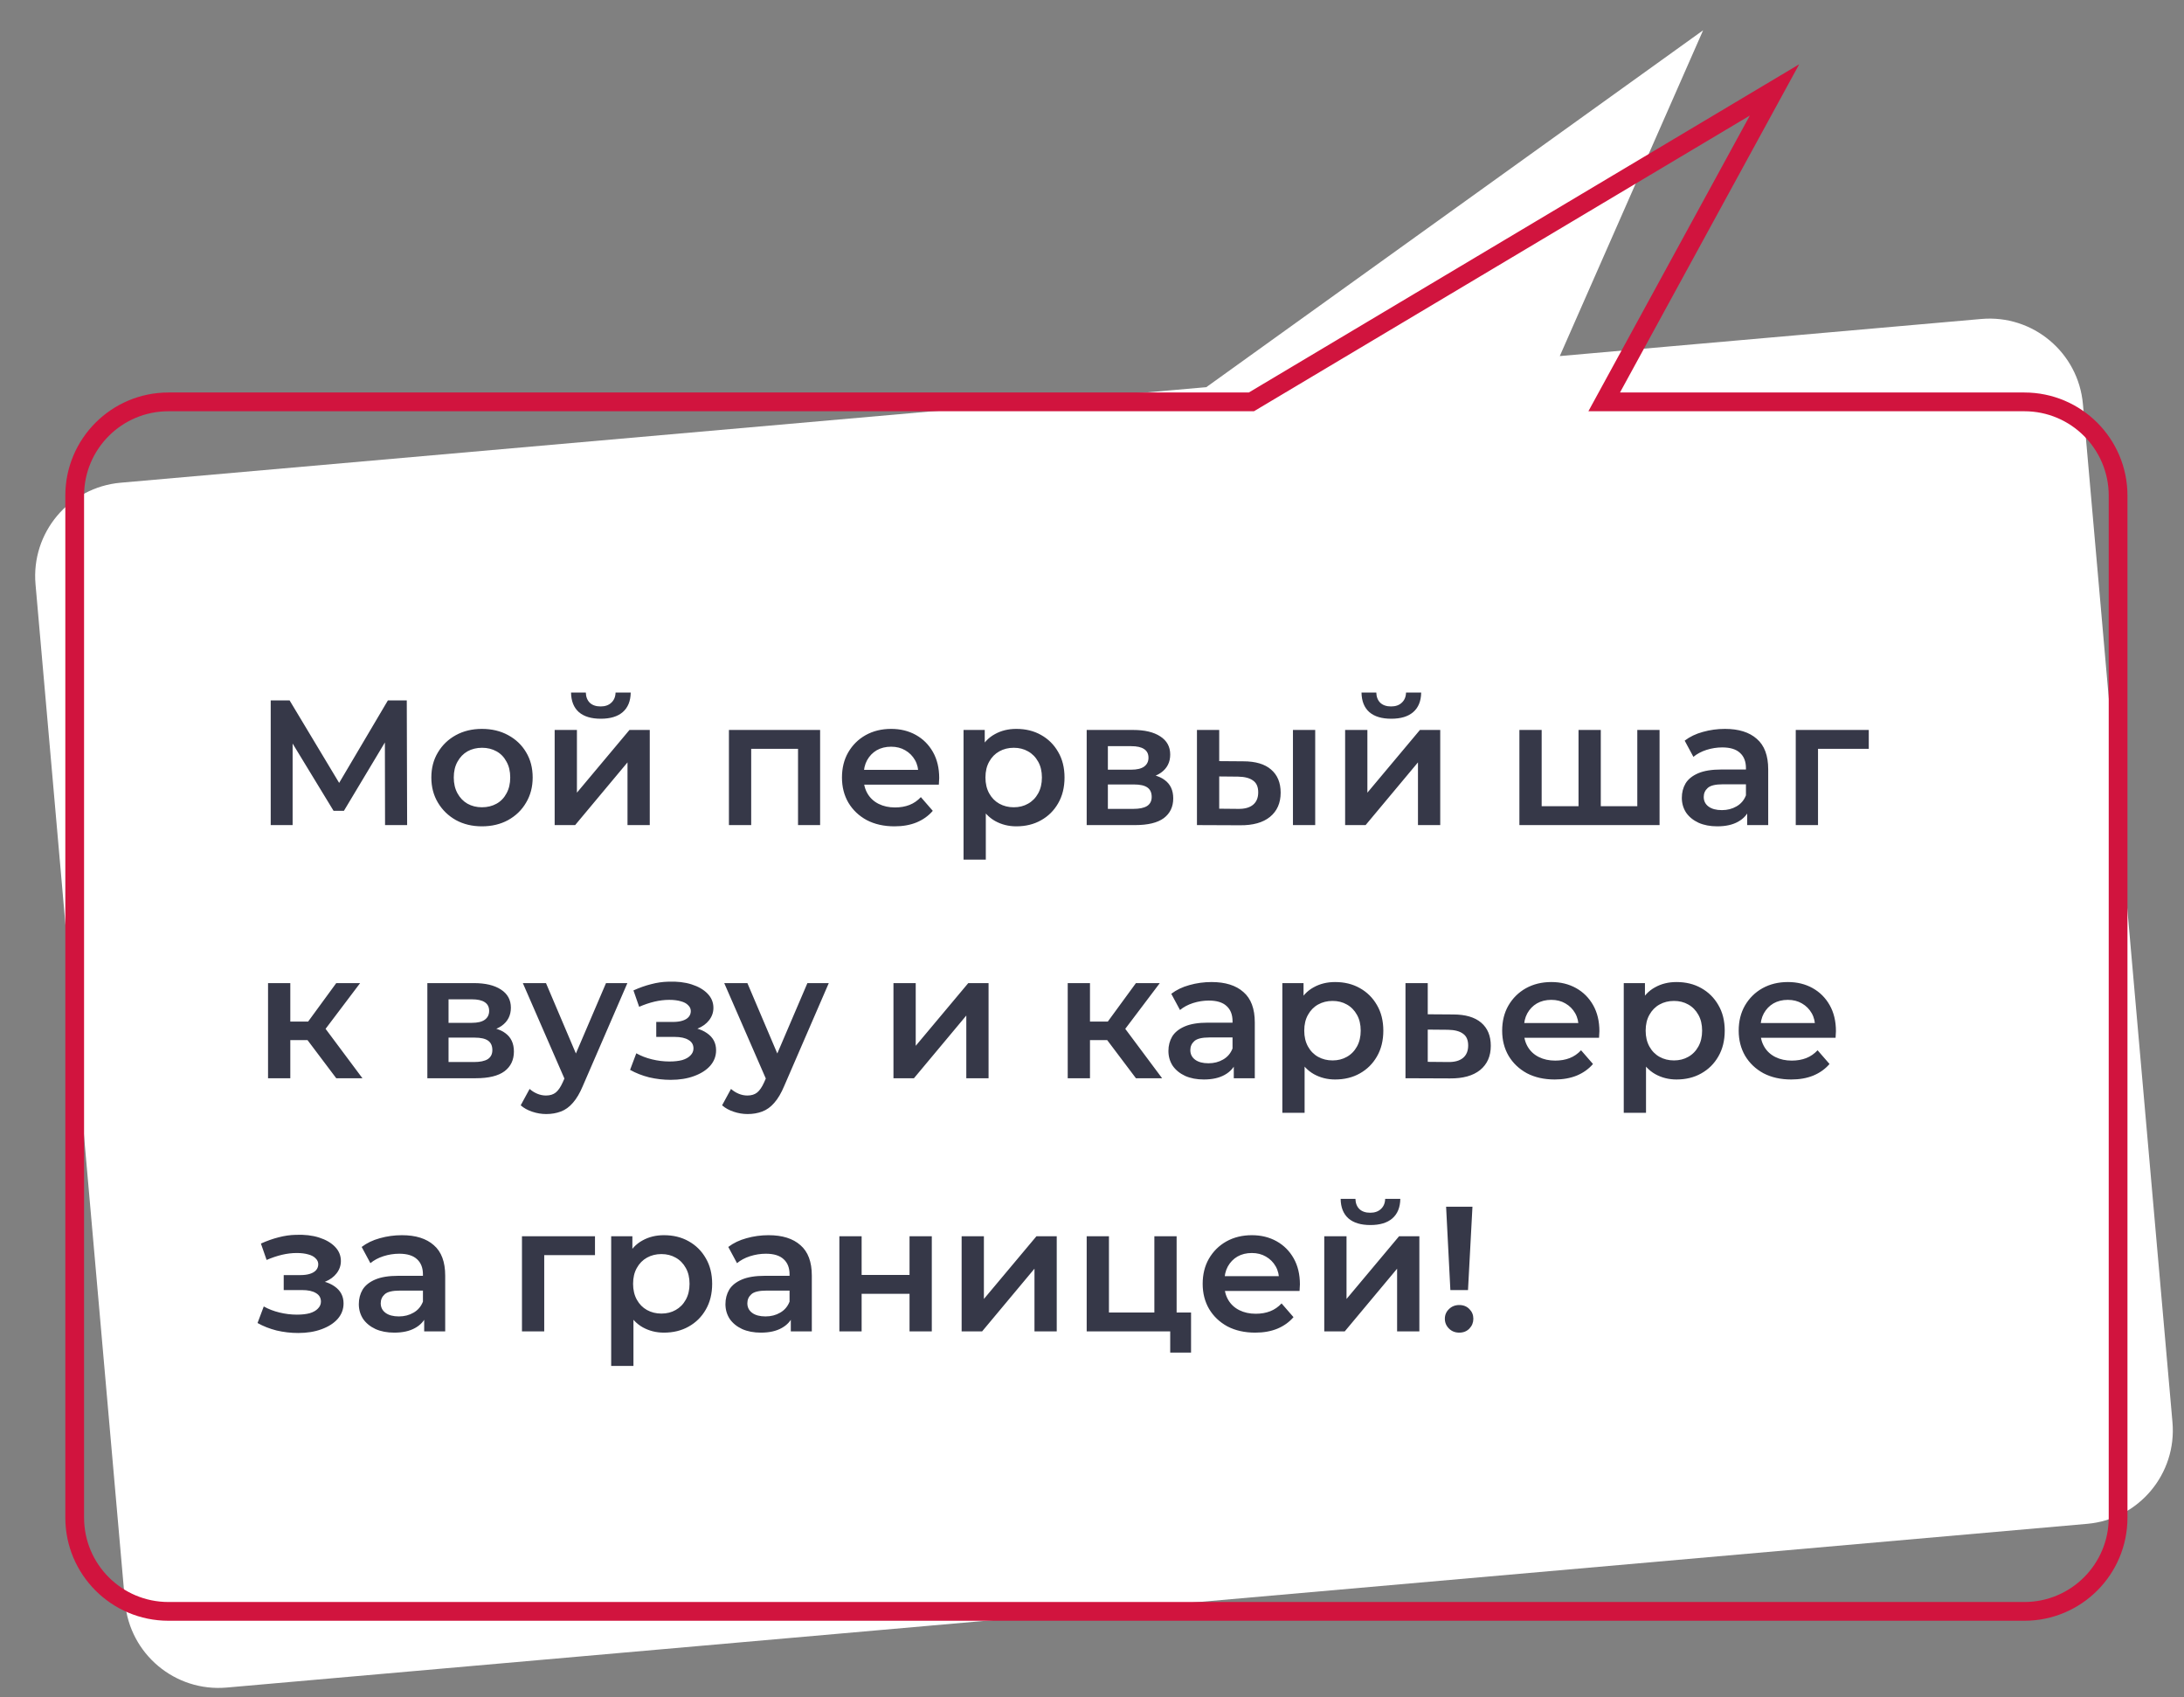
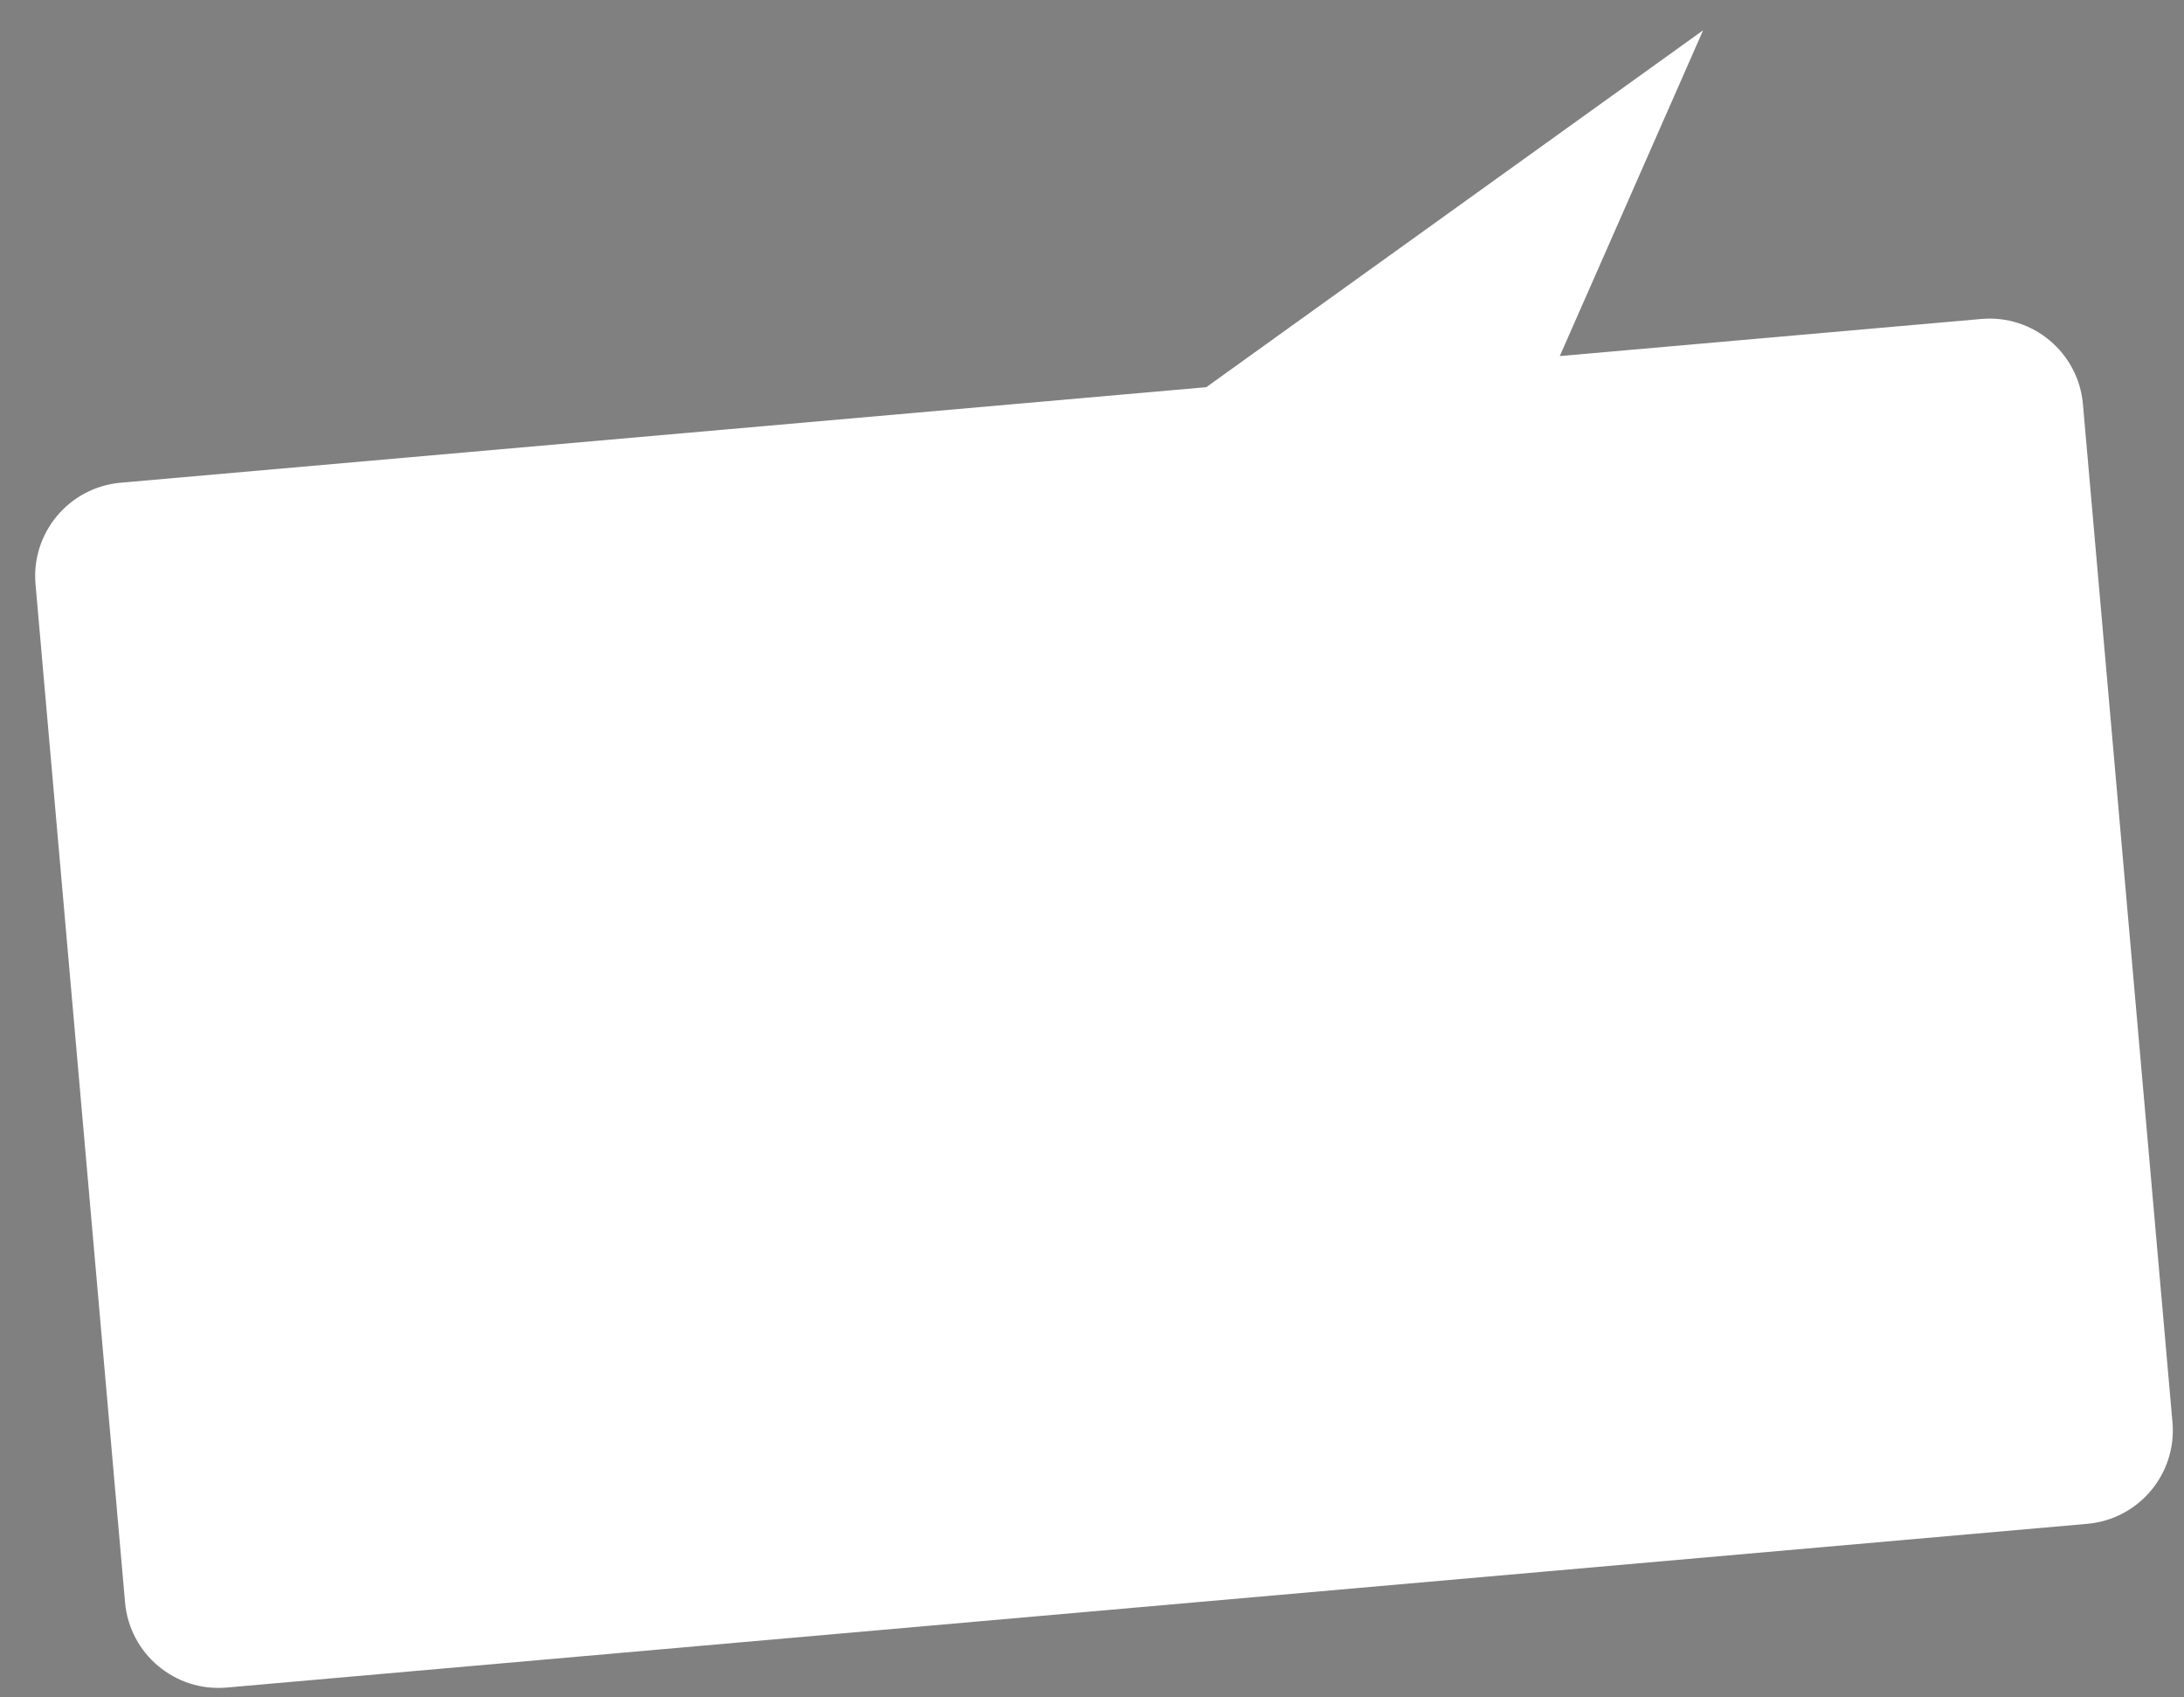
<svg xmlns="http://www.w3.org/2000/svg" width="233" height="181" viewBox="0 0 233 181" fill="none">
  <rect x="0" y="0" width="233" height="181" fill="#808080" stroke="none" />
  <path fill-rule="evenodd" clip-rule="evenodd" d="M24.18 179.987C18.679 180.471 13.826 176.403 13.342 170.902L3.79 62.321C3.306 56.819 7.374 51.967 12.876 51.483L128.694 41.294L181.696 3.231L166.406 37.977L211.38 34.02C216.881 33.537 221.733 37.604 222.217 43.106L231.769 151.686C232.253 157.188 228.186 162.04 222.684 162.524L24.18 179.987Z" fill="white" />
-   <path d="M133.505 42.862L134.017 43.721L133.78 43.862H133.505V42.862ZM189.313 9.59L188.801 8.732L191.945 6.857L190.191 10.07L189.313 9.59ZM171.143 42.862V43.862H169.457L170.265 42.383L171.143 42.862ZM8.969 161.862C8.969 166.833 12.998 170.862 17.969 170.862V172.862C11.894 172.862 6.969 167.937 6.969 161.862H8.969ZM8.969 52.862V161.862H6.969V52.862H8.969ZM17.969 43.862C12.998 43.862 8.969 47.892 8.969 52.862H6.969C6.969 46.787 11.894 41.862 17.969 41.862V43.862ZM133.505 43.862H17.969V41.862H133.505V43.862ZM132.993 42.003L188.801 8.732L189.825 10.449L134.017 43.721L132.993 42.003ZM190.191 10.07L172.021 43.342L170.265 42.383L188.435 9.111L190.191 10.07ZM215.969 43.862H171.143V41.862H215.969V43.862ZM224.969 52.862C224.969 47.892 220.939 43.862 215.969 43.862V41.862C222.044 41.862 226.969 46.787 226.969 52.862H224.969ZM224.969 161.862V52.862H226.969V161.862H224.969ZM215.969 170.862C220.939 170.862 224.969 166.833 224.969 161.862H226.969C226.969 167.937 222.044 172.862 215.969 172.862V170.862ZM17.969 170.862H215.969V172.862H17.969V170.862Z" fill="#D1143E" />
-   <path d="M28.881 88V74.7H30.895L36.728 84.409H35.645L41.383 74.7H43.397L43.435 88H41.079L41.06 78.367H41.554L36.69 86.48H35.588L30.648 78.367H31.218V88H28.881ZM51.413 88.133C50.374 88.133 49.45 87.911 48.639 87.468C47.828 87.012 47.189 86.391 46.72 85.606C46.251 84.821 46.017 83.928 46.017 82.927C46.017 81.914 46.251 81.021 46.72 80.248C47.189 79.463 47.828 78.848 48.639 78.405C49.45 77.962 50.374 77.74 51.413 77.74C52.464 77.74 53.395 77.962 54.206 78.405C55.029 78.848 55.669 79.456 56.125 80.229C56.594 81.002 56.828 81.901 56.828 82.927C56.828 83.928 56.594 84.821 56.125 85.606C55.669 86.391 55.029 87.012 54.206 87.468C53.395 87.911 52.464 88.133 51.413 88.133ZM51.413 86.1C51.996 86.1 52.515 85.973 52.971 85.72C53.427 85.467 53.782 85.099 54.035 84.618C54.301 84.137 54.434 83.573 54.434 82.927C54.434 82.268 54.301 81.705 54.035 81.236C53.782 80.755 53.427 80.387 52.971 80.134C52.515 79.881 52.002 79.754 51.432 79.754C50.849 79.754 50.33 79.881 49.874 80.134C49.431 80.387 49.076 80.755 48.81 81.236C48.544 81.705 48.411 82.268 48.411 82.927C48.411 83.573 48.544 84.137 48.81 84.618C49.076 85.099 49.431 85.467 49.874 85.72C50.33 85.973 50.843 86.1 51.413 86.1ZM59.174 88V77.854H61.549V84.542L67.154 77.854H69.32V88H66.945V81.312L61.359 88H59.174ZM64.095 76.657C63.082 76.657 62.303 76.423 61.758 75.954C61.214 75.473 60.935 74.776 60.922 73.864H62.499C62.512 74.32 62.651 74.681 62.917 74.947C63.196 75.213 63.582 75.346 64.076 75.346C64.558 75.346 64.938 75.213 65.216 74.947C65.507 74.681 65.659 74.32 65.672 73.864H67.287C67.275 74.776 66.99 75.473 66.432 75.954C65.888 76.423 65.109 76.657 64.095 76.657ZM77.766 88V77.854H87.494V88H85.138V79.317L85.689 79.868H79.59L80.141 79.317V88H77.766ZM95.43 88.133C94.302 88.133 93.314 87.911 92.466 87.468C91.629 87.012 90.977 86.391 90.508 85.606C90.052 84.821 89.825 83.928 89.825 82.927C89.825 81.914 90.046 81.021 90.49 80.248C90.945 79.463 91.566 78.848 92.352 78.405C93.15 77.962 94.055 77.74 95.069 77.74C96.056 77.74 96.937 77.955 97.71 78.386C98.482 78.817 99.09 79.425 99.534 80.21C99.977 80.995 100.199 81.92 100.199 82.984C100.199 83.085 100.192 83.199 100.18 83.326C100.18 83.453 100.173 83.573 100.161 83.687H91.706V82.11H98.906L97.975 82.604C97.988 82.021 97.868 81.508 97.615 81.065C97.361 80.622 97.013 80.273 96.57 80.02C96.139 79.767 95.638 79.64 95.069 79.64C94.486 79.64 93.973 79.767 93.529 80.02C93.099 80.273 92.757 80.628 92.504 81.084C92.263 81.527 92.142 82.053 92.142 82.661V83.041C92.142 83.649 92.282 84.187 92.561 84.656C92.839 85.125 93.232 85.486 93.739 85.739C94.245 85.992 94.828 86.119 95.487 86.119C96.056 86.119 96.57 86.03 97.025 85.853C97.481 85.676 97.887 85.397 98.242 85.017L99.514 86.48C99.058 87.012 98.482 87.424 97.785 87.715C97.102 87.994 96.316 88.133 95.43 88.133ZM108.42 88.133C107.597 88.133 106.843 87.943 106.159 87.563C105.488 87.183 104.95 86.613 104.544 85.853C104.152 85.08 103.955 84.105 103.955 82.927C103.955 81.736 104.145 80.761 104.525 80.001C104.918 79.241 105.45 78.677 106.121 78.31C106.793 77.93 107.559 77.74 108.42 77.74C109.421 77.74 110.301 77.955 111.061 78.386C111.834 78.817 112.442 79.418 112.885 80.191C113.341 80.964 113.569 81.876 113.569 82.927C113.569 83.978 113.341 84.897 112.885 85.682C112.442 86.455 111.834 87.056 111.061 87.487C110.301 87.918 109.421 88.133 108.42 88.133ZM102.796 91.686V77.854H105.057V80.248L104.981 82.946L105.171 85.644V91.686H102.796ZM108.154 86.1C108.724 86.1 109.231 85.973 109.674 85.72C110.13 85.467 110.491 85.099 110.757 84.618C111.023 84.137 111.156 83.573 111.156 82.927C111.156 82.268 111.023 81.705 110.757 81.236C110.491 80.755 110.13 80.387 109.674 80.134C109.231 79.881 108.724 79.754 108.154 79.754C107.584 79.754 107.071 79.881 106.615 80.134C106.159 80.387 105.798 80.755 105.532 81.236C105.266 81.705 105.133 82.268 105.133 82.927C105.133 83.573 105.266 84.137 105.532 84.618C105.798 85.099 106.159 85.467 106.615 85.72C107.071 85.973 107.584 86.1 108.154 86.1ZM115.933 88V77.854H120.892C122.121 77.854 123.083 78.082 123.78 78.538C124.489 78.994 124.844 79.64 124.844 80.476C124.844 81.299 124.515 81.945 123.856 82.414C123.197 82.87 122.323 83.098 121.234 83.098L121.519 82.509C122.748 82.509 123.66 82.737 124.255 83.193C124.863 83.636 125.167 84.289 125.167 85.15C125.167 86.049 124.831 86.752 124.16 87.259C123.489 87.753 122.469 88 121.101 88H115.933ZM118.194 86.271H120.911C121.557 86.271 122.045 86.17 122.374 85.967C122.703 85.752 122.868 85.429 122.868 84.998C122.868 84.542 122.716 84.206 122.412 83.991C122.108 83.776 121.633 83.668 120.987 83.668H118.194V86.271ZM118.194 82.091H120.683C121.291 82.091 121.747 81.983 122.051 81.768C122.368 81.54 122.526 81.223 122.526 80.818C122.526 80.4 122.368 80.09 122.051 79.887C121.747 79.684 121.291 79.583 120.683 79.583H118.194V82.091ZM137.938 88V77.854H140.313V88H137.938ZM132.637 81.198C133.941 81.198 134.929 81.489 135.601 82.072C136.285 82.655 136.627 83.478 136.627 84.542C136.627 85.644 136.247 86.505 135.487 87.126C134.739 87.734 133.675 88.032 132.295 88.019L127.697 88V77.854H130.072V81.179L132.637 81.198ZM132.086 86.271C132.782 86.284 133.314 86.138 133.682 85.834C134.049 85.53 134.233 85.087 134.233 84.504C134.233 83.921 134.049 83.503 133.682 83.25C133.327 82.984 132.795 82.845 132.086 82.832L130.072 82.813V86.252L132.086 86.271ZM143.505 88V77.854H145.88V84.542L151.485 77.854H153.651V88H151.276V81.312L145.69 88H143.505ZM148.426 76.657C147.413 76.657 146.634 76.423 146.089 75.954C145.545 75.473 145.266 74.776 145.253 73.864H146.83C146.843 74.32 146.982 74.681 147.248 74.947C147.527 75.213 147.913 75.346 148.407 75.346C148.889 75.346 149.269 75.213 149.547 74.947C149.839 74.681 149.991 74.32 150.003 73.864H151.618C151.606 74.776 151.321 75.473 150.763 75.954C150.219 76.423 149.44 76.657 148.426 76.657ZM168.918 85.986L168.405 86.556V77.854H170.78V86.556L170.21 85.986H175.226L174.675 86.556V77.854H177.05V88H162.097V77.854H164.472V86.556L163.921 85.986H168.918ZM186.399 88V85.948L186.266 85.511V81.92C186.266 81.223 186.057 80.685 185.639 80.305C185.221 79.912 184.588 79.716 183.739 79.716C183.169 79.716 182.606 79.805 182.048 79.982C181.504 80.159 181.041 80.406 180.661 80.723L179.73 78.994C180.275 78.576 180.921 78.266 181.668 78.063C182.428 77.848 183.214 77.74 184.024 77.74C185.494 77.74 186.627 78.095 187.425 78.804C188.236 79.501 188.641 80.584 188.641 82.053V88H186.399ZM183.207 88.133C182.447 88.133 181.782 88.006 181.212 87.753C180.642 87.487 180.199 87.126 179.882 86.67C179.578 86.201 179.426 85.676 179.426 85.093C179.426 84.523 179.559 84.01 179.825 83.554C180.104 83.098 180.554 82.737 181.174 82.471C181.795 82.205 182.618 82.072 183.644 82.072H186.589V83.649H183.815C183.005 83.649 182.46 83.782 182.181 84.048C181.903 84.301 181.763 84.618 181.763 84.998C181.763 85.429 181.934 85.771 182.276 86.024C182.618 86.277 183.093 86.404 183.701 86.404C184.284 86.404 184.803 86.271 185.259 86.005C185.728 85.739 186.064 85.346 186.266 84.827L186.665 86.252C186.437 86.847 186.026 87.31 185.43 87.639C184.848 87.968 184.107 88.133 183.207 88.133ZM191.58 88V77.854H199.37V79.868H193.404L193.955 79.336V88H191.58ZM35.873 115L32.206 110.136L34.144 108.939L38.666 115H35.873ZM28.596 115V104.854H30.971V115H28.596ZM30.268 110.934V108.958H33.707V110.934H30.268ZM34.372 110.212L32.149 109.946L35.873 104.854H38.419L34.372 110.212ZM45.592 115V104.854H50.551C51.78 104.854 52.742 105.082 53.439 105.538C54.148 105.994 54.503 106.64 54.503 107.476C54.503 108.299 54.174 108.945 53.515 109.414C52.856 109.87 51.982 110.098 50.893 110.098L51.178 109.509C52.407 109.509 53.319 109.737 53.914 110.193C54.522 110.636 54.826 111.289 54.826 112.15C54.826 113.049 54.49 113.752 53.819 114.259C53.148 114.753 52.128 115 50.76 115H45.592ZM47.853 113.271H50.57C51.216 113.271 51.704 113.17 52.033 112.967C52.362 112.752 52.527 112.429 52.527 111.998C52.527 111.542 52.375 111.206 52.071 110.991C51.767 110.776 51.292 110.668 50.646 110.668H47.853V113.271ZM47.853 109.091H50.342C50.95 109.091 51.406 108.983 51.71 108.768C52.027 108.54 52.185 108.223 52.185 107.818C52.185 107.4 52.027 107.09 51.71 106.887C51.406 106.684 50.95 106.583 50.342 106.583H47.853V109.091ZM58.268 118.819C57.774 118.819 57.28 118.737 56.786 118.572C56.292 118.407 55.88 118.179 55.551 117.888L56.501 116.14C56.741 116.355 57.014 116.526 57.318 116.653C57.622 116.78 57.932 116.843 58.249 116.843C58.679 116.843 59.028 116.735 59.294 116.52C59.56 116.305 59.807 115.944 60.035 115.437L60.624 114.107L60.814 113.822L64.652 104.854H66.932L62.182 115.817C61.865 116.577 61.51 117.179 61.118 117.622C60.738 118.065 60.307 118.376 59.826 118.553C59.357 118.73 58.838 118.819 58.268 118.819ZM60.358 115.361L55.779 104.854H58.249L61.973 113.613L60.358 115.361ZM71.551 115.171C70.778 115.171 70.012 115.082 69.252 114.905C68.505 114.715 67.827 114.449 67.219 114.107L67.884 112.34C68.378 112.619 68.936 112.834 69.556 112.986C70.177 113.138 70.797 113.214 71.418 113.214C71.95 113.214 72.406 113.163 72.786 113.062C73.166 112.948 73.457 112.783 73.66 112.568C73.876 112.353 73.983 112.106 73.983 111.827C73.983 111.422 73.806 111.118 73.451 110.915C73.109 110.7 72.615 110.592 71.969 110.592H70.012V108.996H71.779C72.184 108.996 72.526 108.952 72.805 108.863C73.097 108.774 73.318 108.641 73.47 108.464C73.622 108.287 73.698 108.078 73.698 107.837C73.698 107.596 73.603 107.387 73.413 107.21C73.236 107.02 72.976 106.881 72.634 106.792C72.292 106.691 71.88 106.64 71.399 106.64C70.892 106.64 70.367 106.703 69.822 106.83C69.29 106.957 68.746 107.14 68.188 107.381L67.58 105.633C68.226 105.342 68.853 105.12 69.461 104.968C70.082 104.803 70.696 104.715 71.304 104.702C72.229 104.664 73.052 104.759 73.774 104.987C74.496 105.215 75.066 105.544 75.484 105.975C75.902 106.406 76.111 106.912 76.111 107.495C76.111 107.976 75.959 108.413 75.655 108.806C75.364 109.186 74.959 109.484 74.439 109.699C73.933 109.914 73.35 110.022 72.691 110.022L72.767 109.509C73.894 109.509 74.781 109.737 75.427 110.193C76.073 110.636 76.396 111.244 76.396 112.017C76.396 112.638 76.187 113.189 75.769 113.67C75.351 114.139 74.775 114.506 74.04 114.772C73.318 115.038 72.489 115.171 71.551 115.171ZM79.754 118.819C79.26 118.819 78.766 118.737 78.272 118.572C77.778 118.407 77.366 118.179 77.037 117.888L77.987 116.14C78.228 116.355 78.5 116.526 78.804 116.653C79.108 116.78 79.418 116.843 79.735 116.843C80.166 116.843 80.514 116.735 80.78 116.52C81.046 116.305 81.293 115.944 81.521 115.437L82.11 114.107L82.3 113.822L86.138 104.854H88.418L83.668 115.817C83.351 116.577 82.997 117.179 82.604 117.622C82.224 118.065 81.793 118.376 81.312 118.553C80.843 118.73 80.324 118.819 79.754 118.819ZM81.844 115.361L77.265 104.854H79.735L83.459 113.613L81.844 115.361ZM95.319 115V104.854H97.694V111.542L103.299 104.854H105.465V115H103.09V108.312L97.504 115H95.319ZM121.187 115L117.52 110.136L119.458 108.939L123.98 115H121.187ZM113.91 115V104.854H116.285V115H113.91ZM115.582 110.934V108.958H119.021V110.934H115.582ZM119.686 110.212L117.463 109.946L121.187 104.854H123.733L119.686 110.212ZM131.626 115V112.948L131.493 112.511V108.92C131.493 108.223 131.284 107.685 130.866 107.305C130.448 106.912 129.815 106.716 128.966 106.716C128.396 106.716 127.832 106.805 127.275 106.982C126.73 107.159 126.268 107.406 125.888 107.723L124.957 105.994C125.502 105.576 126.148 105.266 126.895 105.063C127.655 104.848 128.44 104.74 129.251 104.74C130.72 104.74 131.854 105.095 132.652 105.804C133.463 106.501 133.868 107.584 133.868 109.053V115H131.626ZM128.434 115.133C127.674 115.133 127.009 115.006 126.439 114.753C125.869 114.487 125.426 114.126 125.109 113.67C124.805 113.201 124.653 112.676 124.653 112.093C124.653 111.523 124.786 111.01 125.052 110.554C125.331 110.098 125.78 109.737 126.401 109.471C127.022 109.205 127.845 109.072 128.871 109.072H131.816V110.649H129.042C128.231 110.649 127.687 110.782 127.408 111.048C127.129 111.301 126.99 111.618 126.99 111.998C126.99 112.429 127.161 112.771 127.503 113.024C127.845 113.277 128.32 113.404 128.928 113.404C129.511 113.404 130.03 113.271 130.486 113.005C130.955 112.739 131.29 112.346 131.493 111.827L131.892 113.252C131.664 113.847 131.252 114.31 130.657 114.639C130.074 114.968 129.333 115.133 128.434 115.133ZM142.431 115.133C141.608 115.133 140.854 114.943 140.17 114.563C139.499 114.183 138.96 113.613 138.555 112.853C138.162 112.08 137.966 111.105 137.966 109.927C137.966 108.736 138.156 107.761 138.536 107.001C138.929 106.241 139.461 105.677 140.132 105.31C140.803 104.93 141.57 104.74 142.431 104.74C143.432 104.74 144.312 104.955 145.072 105.386C145.845 105.817 146.453 106.418 146.896 107.191C147.352 107.964 147.58 108.876 147.58 109.927C147.58 110.978 147.352 111.897 146.896 112.682C146.453 113.455 145.845 114.056 145.072 114.487C144.312 114.918 143.432 115.133 142.431 115.133ZM136.807 118.686V104.854H139.068V107.248L138.992 109.946L139.182 112.644V118.686H136.807ZM142.165 113.1C142.735 113.1 143.242 112.973 143.685 112.72C144.141 112.467 144.502 112.099 144.768 111.618C145.034 111.137 145.167 110.573 145.167 109.927C145.167 109.268 145.034 108.705 144.768 108.236C144.502 107.755 144.141 107.387 143.685 107.134C143.242 106.881 142.735 106.754 142.165 106.754C141.595 106.754 141.082 106.881 140.626 107.134C140.17 107.387 139.809 107.755 139.543 108.236C139.277 108.705 139.144 109.268 139.144 109.927C139.144 110.573 139.277 111.137 139.543 111.618C139.809 112.099 140.17 112.467 140.626 112.72C141.082 112.973 141.595 113.1 142.165 113.1ZM155.036 108.198C156.34 108.198 157.335 108.489 158.019 109.072C158.703 109.655 159.045 110.478 159.045 111.542C159.045 112.644 158.665 113.505 157.905 114.126C157.145 114.734 156.074 115.032 154.694 115.019L149.944 115V104.854H152.319V108.179L155.036 108.198ZM154.485 113.271C155.181 113.284 155.713 113.138 156.081 112.834C156.448 112.53 156.632 112.087 156.632 111.504C156.632 110.921 156.448 110.503 156.081 110.25C155.726 109.984 155.194 109.845 154.485 109.832L152.319 109.813V113.252L154.485 113.271ZM165.863 115.133C164.736 115.133 163.748 114.911 162.899 114.468C162.063 114.012 161.411 113.391 160.942 112.606C160.486 111.821 160.258 110.928 160.258 109.927C160.258 108.914 160.48 108.021 160.923 107.248C161.379 106.463 162 105.848 162.785 105.405C163.583 104.962 164.489 104.74 165.502 104.74C166.49 104.74 167.37 104.955 168.143 105.386C168.916 105.817 169.524 106.425 169.967 107.21C170.41 107.995 170.632 108.92 170.632 109.984C170.632 110.085 170.626 110.199 170.613 110.326C170.613 110.453 170.607 110.573 170.594 110.687H162.139V109.11H169.34L168.409 109.604C168.422 109.021 168.301 108.508 168.048 108.065C167.795 107.622 167.446 107.273 167.003 107.02C166.572 106.767 166.072 106.64 165.502 106.64C164.919 106.64 164.406 106.767 163.963 107.02C163.532 107.273 163.19 107.628 162.937 108.084C162.696 108.527 162.576 109.053 162.576 109.661V110.041C162.576 110.649 162.715 111.187 162.994 111.656C163.273 112.125 163.665 112.486 164.172 112.739C164.679 112.992 165.261 113.119 165.92 113.119C166.49 113.119 167.003 113.03 167.459 112.853C167.915 112.676 168.32 112.397 168.675 112.017L169.948 113.48C169.492 114.012 168.916 114.424 168.219 114.715C167.535 114.994 166.75 115.133 165.863 115.133ZM178.854 115.133C178.03 115.133 177.277 114.943 176.593 114.563C175.921 114.183 175.383 113.613 174.978 112.853C174.585 112.08 174.389 111.105 174.389 109.927C174.389 108.736 174.579 107.761 174.959 107.001C175.351 106.241 175.883 105.677 176.555 105.31C177.226 104.93 177.992 104.74 178.854 104.74C179.854 104.74 180.735 104.955 181.495 105.386C182.267 105.817 182.875 106.418 183.319 107.191C183.775 107.964 184.003 108.876 184.003 109.927C184.003 110.978 183.775 111.897 183.319 112.682C182.875 113.455 182.267 114.056 181.495 114.487C180.735 114.918 179.854 115.133 178.854 115.133ZM173.23 118.686V104.854H175.491V107.248L175.415 109.946L175.605 112.644V118.686H173.23ZM178.588 113.1C179.158 113.1 179.664 112.973 180.108 112.72C180.564 112.467 180.925 112.099 181.191 111.618C181.457 111.137 181.59 110.573 181.59 109.927C181.59 109.268 181.457 108.705 181.191 108.236C180.925 107.755 180.564 107.387 180.108 107.134C179.664 106.881 179.158 106.754 178.588 106.754C178.018 106.754 177.505 106.881 177.049 107.134C176.593 107.387 176.232 107.755 175.966 108.236C175.7 108.705 175.567 109.268 175.567 109.927C175.567 110.573 175.7 111.137 175.966 111.618C176.232 112.099 176.593 112.467 177.049 112.72C177.505 112.973 178.018 113.1 178.588 113.1ZM191.098 115.133C189.97 115.133 188.982 114.911 188.134 114.468C187.298 114.012 186.645 113.391 186.177 112.606C185.721 111.821 185.493 110.928 185.493 109.927C185.493 108.914 185.714 108.021 186.158 107.248C186.614 106.463 187.234 105.848 188.02 105.405C188.818 104.962 189.723 104.74 190.737 104.74C191.725 104.74 192.605 104.955 193.378 105.386C194.15 105.817 194.758 106.425 195.202 107.21C195.645 107.995 195.867 108.92 195.867 109.984C195.867 110.085 195.86 110.199 195.848 110.326C195.848 110.453 195.841 110.573 195.829 110.687H187.374V109.11H194.575L193.644 109.604C193.656 109.021 193.536 108.508 193.283 108.065C193.029 107.622 192.681 107.273 192.238 107.02C191.807 106.767 191.307 106.64 190.737 106.64C190.154 106.64 189.641 106.767 189.198 107.02C188.767 107.273 188.425 107.628 188.172 108.084C187.931 108.527 187.811 109.053 187.811 109.661V110.041C187.811 110.649 187.95 111.187 188.229 111.656C188.507 112.125 188.9 112.486 189.407 112.739C189.913 112.992 190.496 113.119 191.155 113.119C191.725 113.119 192.238 113.03 192.694 112.853C193.15 112.676 193.555 112.397 193.91 112.017L195.183 113.48C194.727 114.012 194.15 114.424 193.454 114.715C192.77 114.994 191.984 115.133 191.098 115.133ZM31.807 142.171C31.034 142.171 30.268 142.082 29.508 141.905C28.761 141.715 28.083 141.449 27.475 141.107L28.14 139.34C28.634 139.619 29.191 139.834 29.812 139.986C30.433 140.138 31.053 140.214 31.674 140.214C32.206 140.214 32.662 140.163 33.042 140.062C33.422 139.948 33.713 139.783 33.916 139.568C34.131 139.353 34.239 139.106 34.239 138.827C34.239 138.422 34.062 138.118 33.707 137.915C33.365 137.7 32.871 137.592 32.225 137.592H30.268V135.996H32.035C32.44 135.996 32.782 135.952 33.061 135.863C33.352 135.774 33.574 135.641 33.726 135.464C33.878 135.287 33.954 135.078 33.954 134.837C33.954 134.596 33.859 134.387 33.669 134.21C33.492 134.02 33.232 133.881 32.89 133.792C32.548 133.691 32.136 133.64 31.655 133.64C31.148 133.64 30.623 133.703 30.078 133.83C29.546 133.957 29.001 134.14 28.444 134.381L27.836 132.633C28.482 132.342 29.109 132.12 29.717 131.968C30.338 131.803 30.952 131.715 31.56 131.702C32.485 131.664 33.308 131.759 34.03 131.987C34.752 132.215 35.322 132.544 35.74 132.975C36.158 133.406 36.367 133.912 36.367 134.495C36.367 134.976 36.215 135.413 35.911 135.806C35.62 136.186 35.214 136.484 34.695 136.699C34.188 136.914 33.606 137.022 32.947 137.022L33.023 136.509C34.15 136.509 35.037 136.737 35.683 137.193C36.329 137.636 36.652 138.244 36.652 139.017C36.652 139.638 36.443 140.189 36.025 140.67C35.607 141.139 35.031 141.506 34.296 141.772C33.574 142.038 32.744 142.171 31.807 142.171ZM45.254 142V139.948L45.121 139.511V135.92C45.121 135.223 44.912 134.685 44.494 134.305C44.076 133.912 43.443 133.716 42.594 133.716C42.024 133.716 41.46 133.805 40.903 133.982C40.358 134.159 39.896 134.406 39.516 134.723L38.585 132.994C39.13 132.576 39.776 132.266 40.523 132.063C41.283 131.848 42.068 131.74 42.879 131.74C44.348 131.74 45.482 132.095 46.28 132.804C47.091 133.501 47.496 134.584 47.496 136.053V142H45.254ZM42.062 142.133C41.302 142.133 40.637 142.006 40.067 141.753C39.497 141.487 39.054 141.126 38.737 140.67C38.433 140.201 38.281 139.676 38.281 139.093C38.281 138.523 38.414 138.01 38.68 137.554C38.959 137.098 39.408 136.737 40.029 136.471C40.65 136.205 41.473 136.072 42.499 136.072H45.444V137.649H42.67C41.859 137.649 41.315 137.782 41.036 138.048C40.757 138.301 40.618 138.618 40.618 138.998C40.618 139.429 40.789 139.771 41.131 140.024C41.473 140.277 41.948 140.404 42.556 140.404C43.139 140.404 43.658 140.271 44.114 140.005C44.583 139.739 44.918 139.346 45.121 138.827L45.52 140.252C45.292 140.847 44.88 141.31 44.285 141.639C43.702 141.968 42.961 142.133 42.062 142.133ZM55.686 142V131.854H63.476V133.868H57.51L58.061 133.336V142H55.686ZM70.828 142.133C70.005 142.133 69.251 141.943 68.567 141.563C67.896 141.183 67.358 140.613 66.952 139.853C66.56 139.08 66.363 138.105 66.363 136.927C66.363 135.736 66.553 134.761 66.933 134.001C67.326 133.241 67.858 132.677 68.529 132.31C69.201 131.93 69.967 131.74 70.828 131.74C71.829 131.74 72.709 131.955 73.469 132.386C74.242 132.817 74.85 133.418 75.293 134.191C75.749 134.964 75.977 135.876 75.977 136.927C75.977 137.978 75.749 138.897 75.293 139.682C74.85 140.455 74.242 141.056 73.469 141.487C72.709 141.918 71.829 142.133 70.828 142.133ZM65.204 145.686V131.854H67.465V134.248L67.389 136.946L67.579 139.644V145.686H65.204ZM70.562 140.1C71.132 140.1 71.639 139.973 72.082 139.72C72.538 139.467 72.899 139.099 73.165 138.618C73.431 138.137 73.564 137.573 73.564 136.927C73.564 136.268 73.431 135.705 73.165 135.236C72.899 134.755 72.538 134.387 72.082 134.134C71.639 133.881 71.132 133.754 70.562 133.754C69.992 133.754 69.479 133.881 69.023 134.134C68.567 134.387 68.206 134.755 67.94 135.236C67.674 135.705 67.541 136.268 67.541 136.927C67.541 137.573 67.674 138.137 67.94 138.618C68.206 139.099 68.567 139.467 69.023 139.72C69.479 139.973 69.992 140.1 70.562 140.1ZM84.367 142V139.948L84.234 139.511V135.92C84.234 135.223 84.025 134.685 83.607 134.305C83.189 133.912 82.556 133.716 81.707 133.716C81.137 133.716 80.574 133.805 80.016 133.982C79.472 134.159 79.009 134.406 78.629 134.723L77.698 132.994C78.243 132.576 78.889 132.266 79.636 132.063C80.396 131.848 81.182 131.74 81.992 131.74C83.462 131.74 84.595 132.095 85.393 132.804C86.204 133.501 86.609 134.584 86.609 136.053V142H84.367ZM81.175 142.133C80.415 142.133 79.75 142.006 79.18 141.753C78.61 141.487 78.167 141.126 77.85 140.67C77.546 140.201 77.394 139.676 77.394 139.093C77.394 138.523 77.527 138.01 77.793 137.554C78.072 137.098 78.522 136.737 79.142 136.471C79.763 136.205 80.586 136.072 81.612 136.072H84.557V137.649H81.783C80.973 137.649 80.428 137.782 80.149 138.048C79.871 138.301 79.731 138.618 79.731 138.998C79.731 139.429 79.902 139.771 80.244 140.024C80.586 140.277 81.061 140.404 81.669 140.404C82.252 140.404 82.771 140.271 83.227 140.005C83.696 139.739 84.032 139.346 84.234 138.827L84.633 140.252C84.405 140.847 83.994 141.31 83.398 141.639C82.816 141.968 82.075 142.133 81.175 142.133ZM89.548 142V131.854H91.923V135.977H97.034V131.854H99.409V142H97.034V137.991H91.923V142H89.548ZM102.592 142V131.854H104.967V138.542L110.572 131.854H112.738V142H110.363V135.312L104.777 142H102.592ZM115.933 142V131.854H118.308V139.986H123.153V131.854H125.528V142H115.933ZM124.844 144.261V141.943L125.395 142H123.153V139.986H127.067V144.261H124.844ZM133.912 142.133C132.785 142.133 131.797 141.911 130.948 141.468C130.112 141.012 129.46 140.391 128.991 139.606C128.535 138.821 128.307 137.928 128.307 136.927C128.307 135.914 128.529 135.021 128.972 134.248C129.428 133.463 130.049 132.848 130.834 132.405C131.632 131.962 132.538 131.74 133.551 131.74C134.539 131.74 135.419 131.955 136.192 132.386C136.965 132.817 137.573 133.425 138.016 134.21C138.459 134.995 138.681 135.92 138.681 136.984C138.681 137.085 138.675 137.199 138.662 137.326C138.662 137.453 138.656 137.573 138.643 137.687H130.188V136.11H137.389L136.458 136.604C136.471 136.021 136.35 135.508 136.097 135.065C135.844 134.622 135.495 134.273 135.052 134.02C134.621 133.767 134.121 133.64 133.551 133.64C132.968 133.64 132.455 133.767 132.012 134.02C131.581 134.273 131.239 134.628 130.986 135.084C130.745 135.527 130.625 136.053 130.625 136.661V137.041C130.625 137.649 130.764 138.187 131.043 138.656C131.322 139.125 131.714 139.486 132.221 139.739C132.728 139.992 133.31 140.119 133.969 140.119C134.539 140.119 135.052 140.03 135.508 139.853C135.964 139.676 136.369 139.397 136.724 139.017L137.997 140.48C137.541 141.012 136.965 141.424 136.268 141.715C135.584 141.994 134.799 142.133 133.912 142.133ZM141.279 142V131.854H143.654V138.542L149.259 131.854H151.425V142H149.05V135.312L143.464 142H141.279ZM146.2 130.657C145.186 130.657 144.407 130.423 143.863 129.954C143.318 129.473 143.039 128.776 143.027 127.864H144.604C144.616 128.32 144.756 128.681 145.022 128.947C145.3 129.213 145.687 129.346 146.181 129.346C146.662 129.346 147.042 129.213 147.321 128.947C147.612 128.681 147.764 128.32 147.777 127.864H149.392C149.379 128.776 149.094 129.473 148.537 129.954C147.992 130.423 147.213 130.657 146.2 130.657ZM154.733 137.592L154.277 128.7H157.089L156.614 137.592H154.733ZM155.683 142.133C155.24 142.133 154.873 141.987 154.581 141.696C154.29 141.405 154.144 141.056 154.144 140.651C154.144 140.246 154.29 139.904 154.581 139.625C154.873 139.334 155.24 139.188 155.683 139.188C156.127 139.188 156.488 139.334 156.766 139.625C157.045 139.904 157.184 140.246 157.184 140.651C157.184 141.056 157.045 141.405 156.766 141.696C156.488 141.987 156.127 142.133 155.683 142.133Z" fill="#363848" />
</svg>